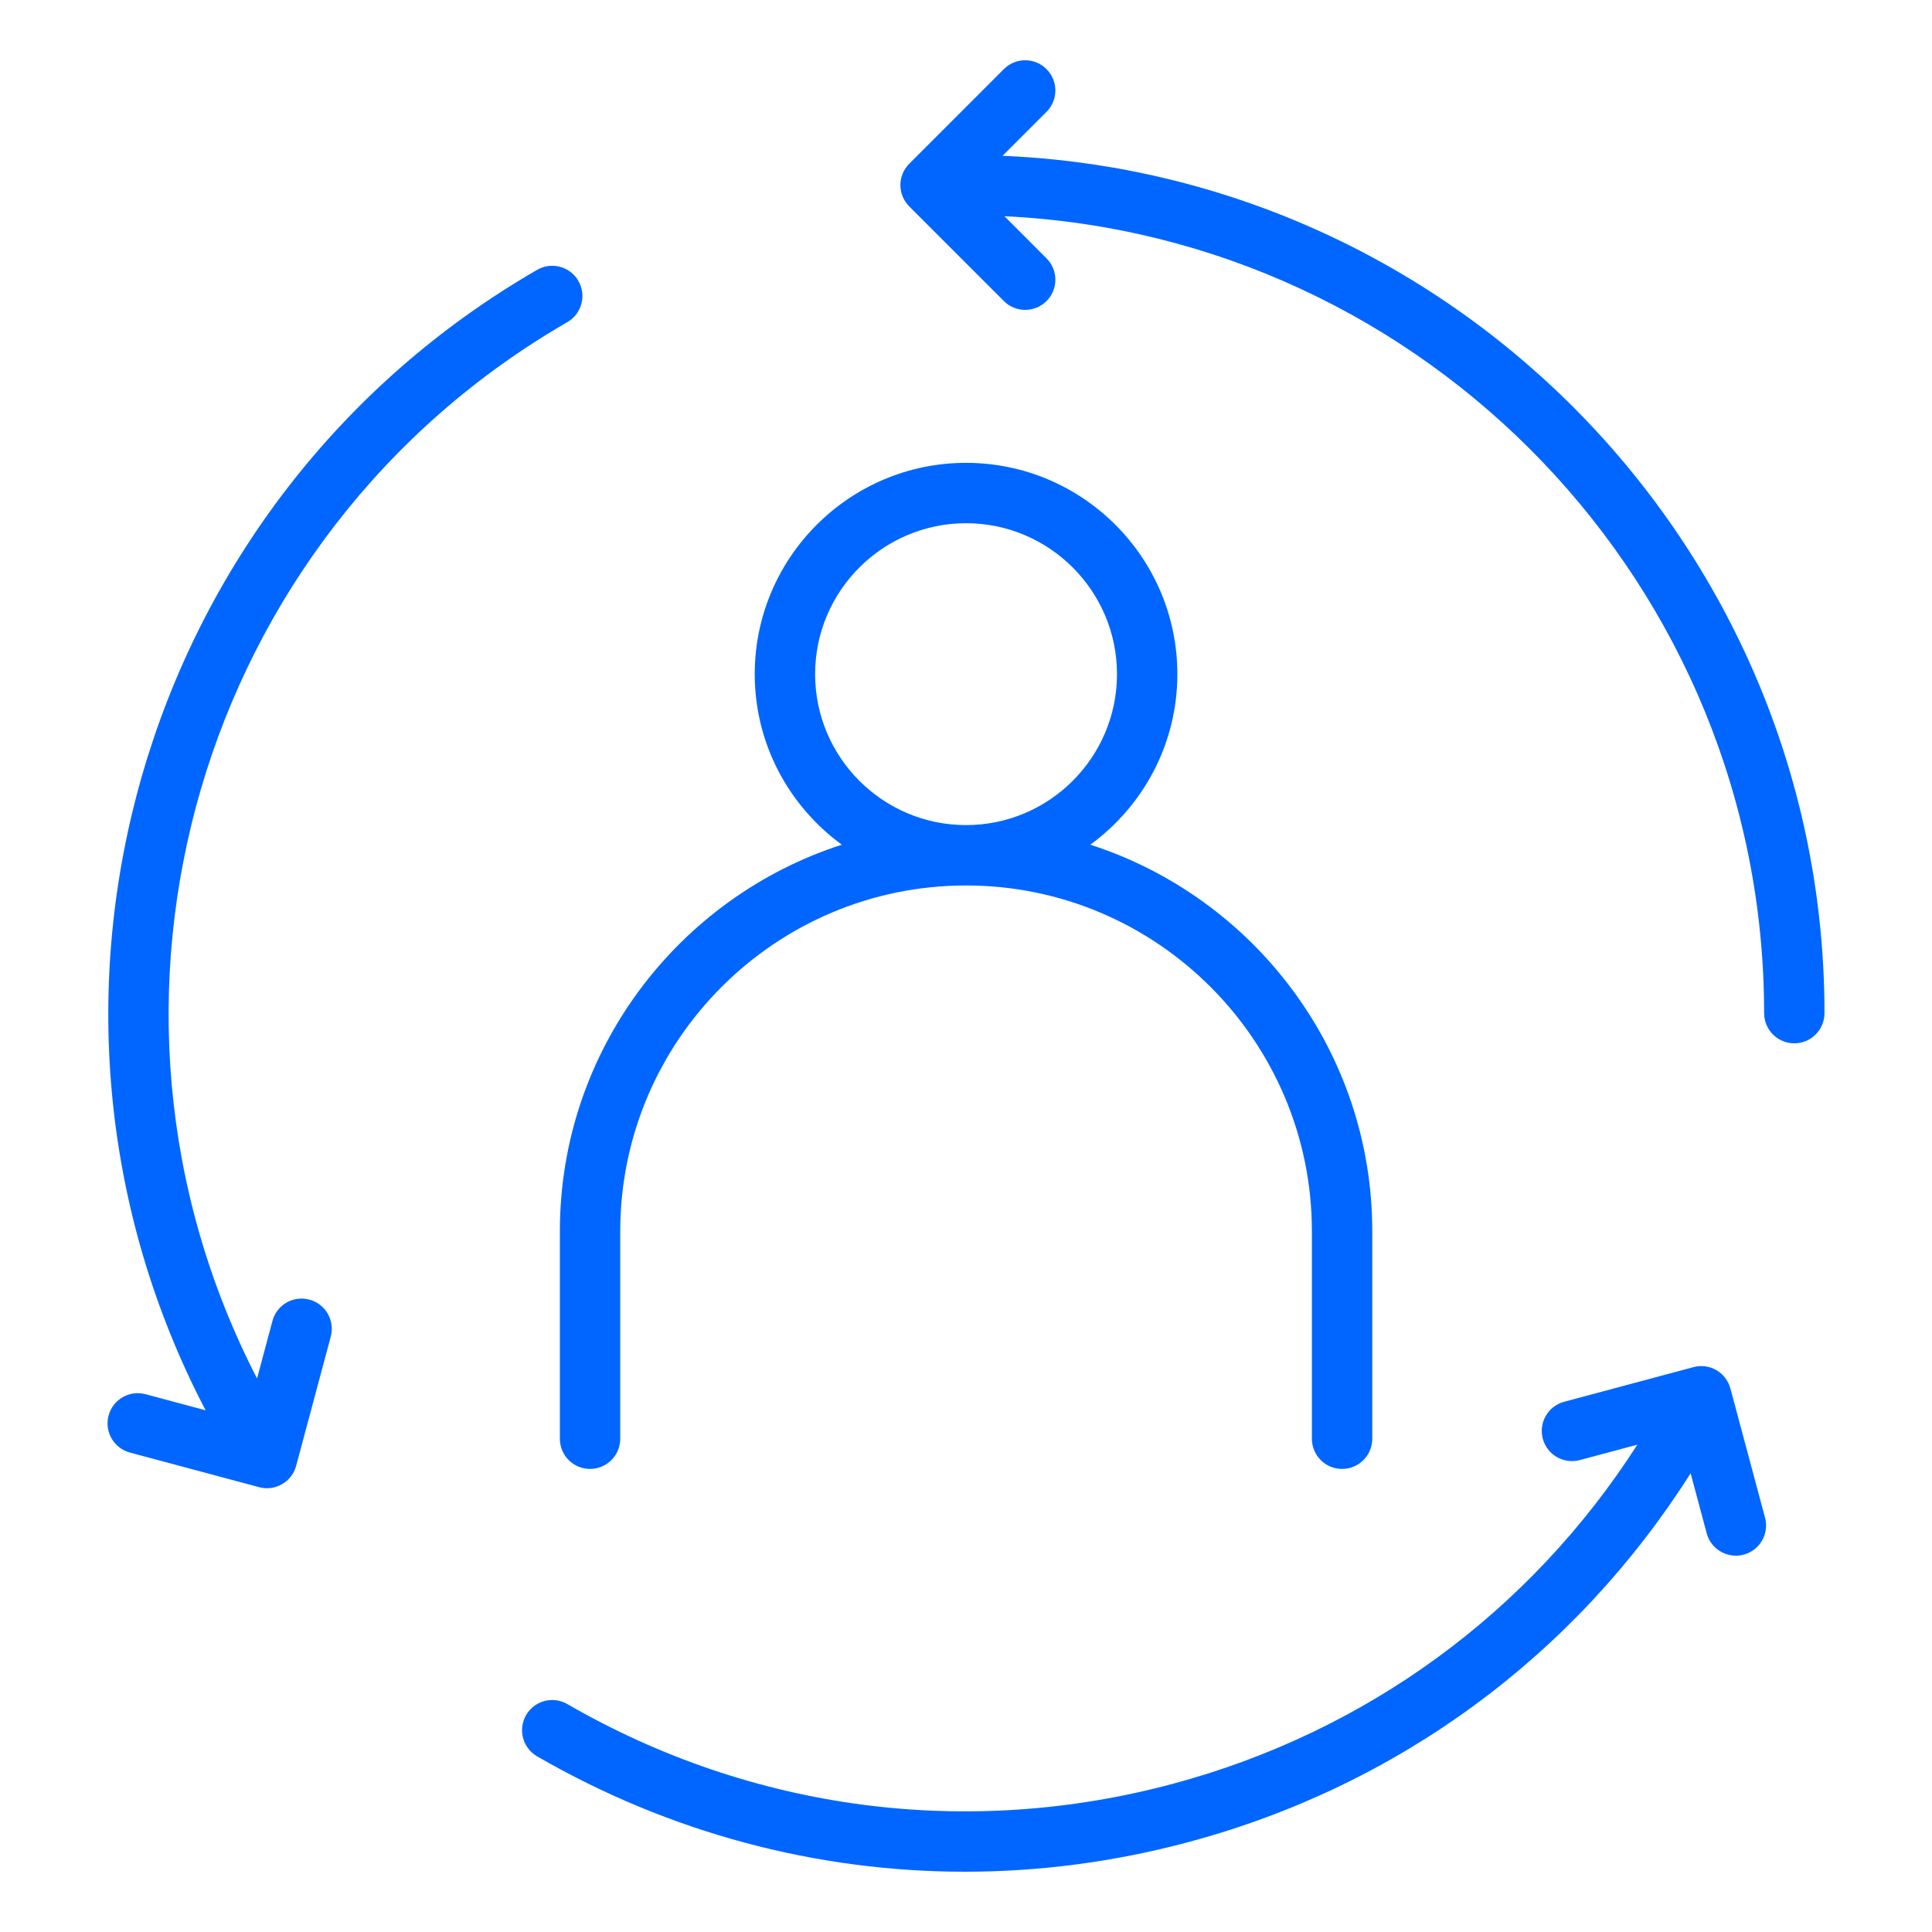
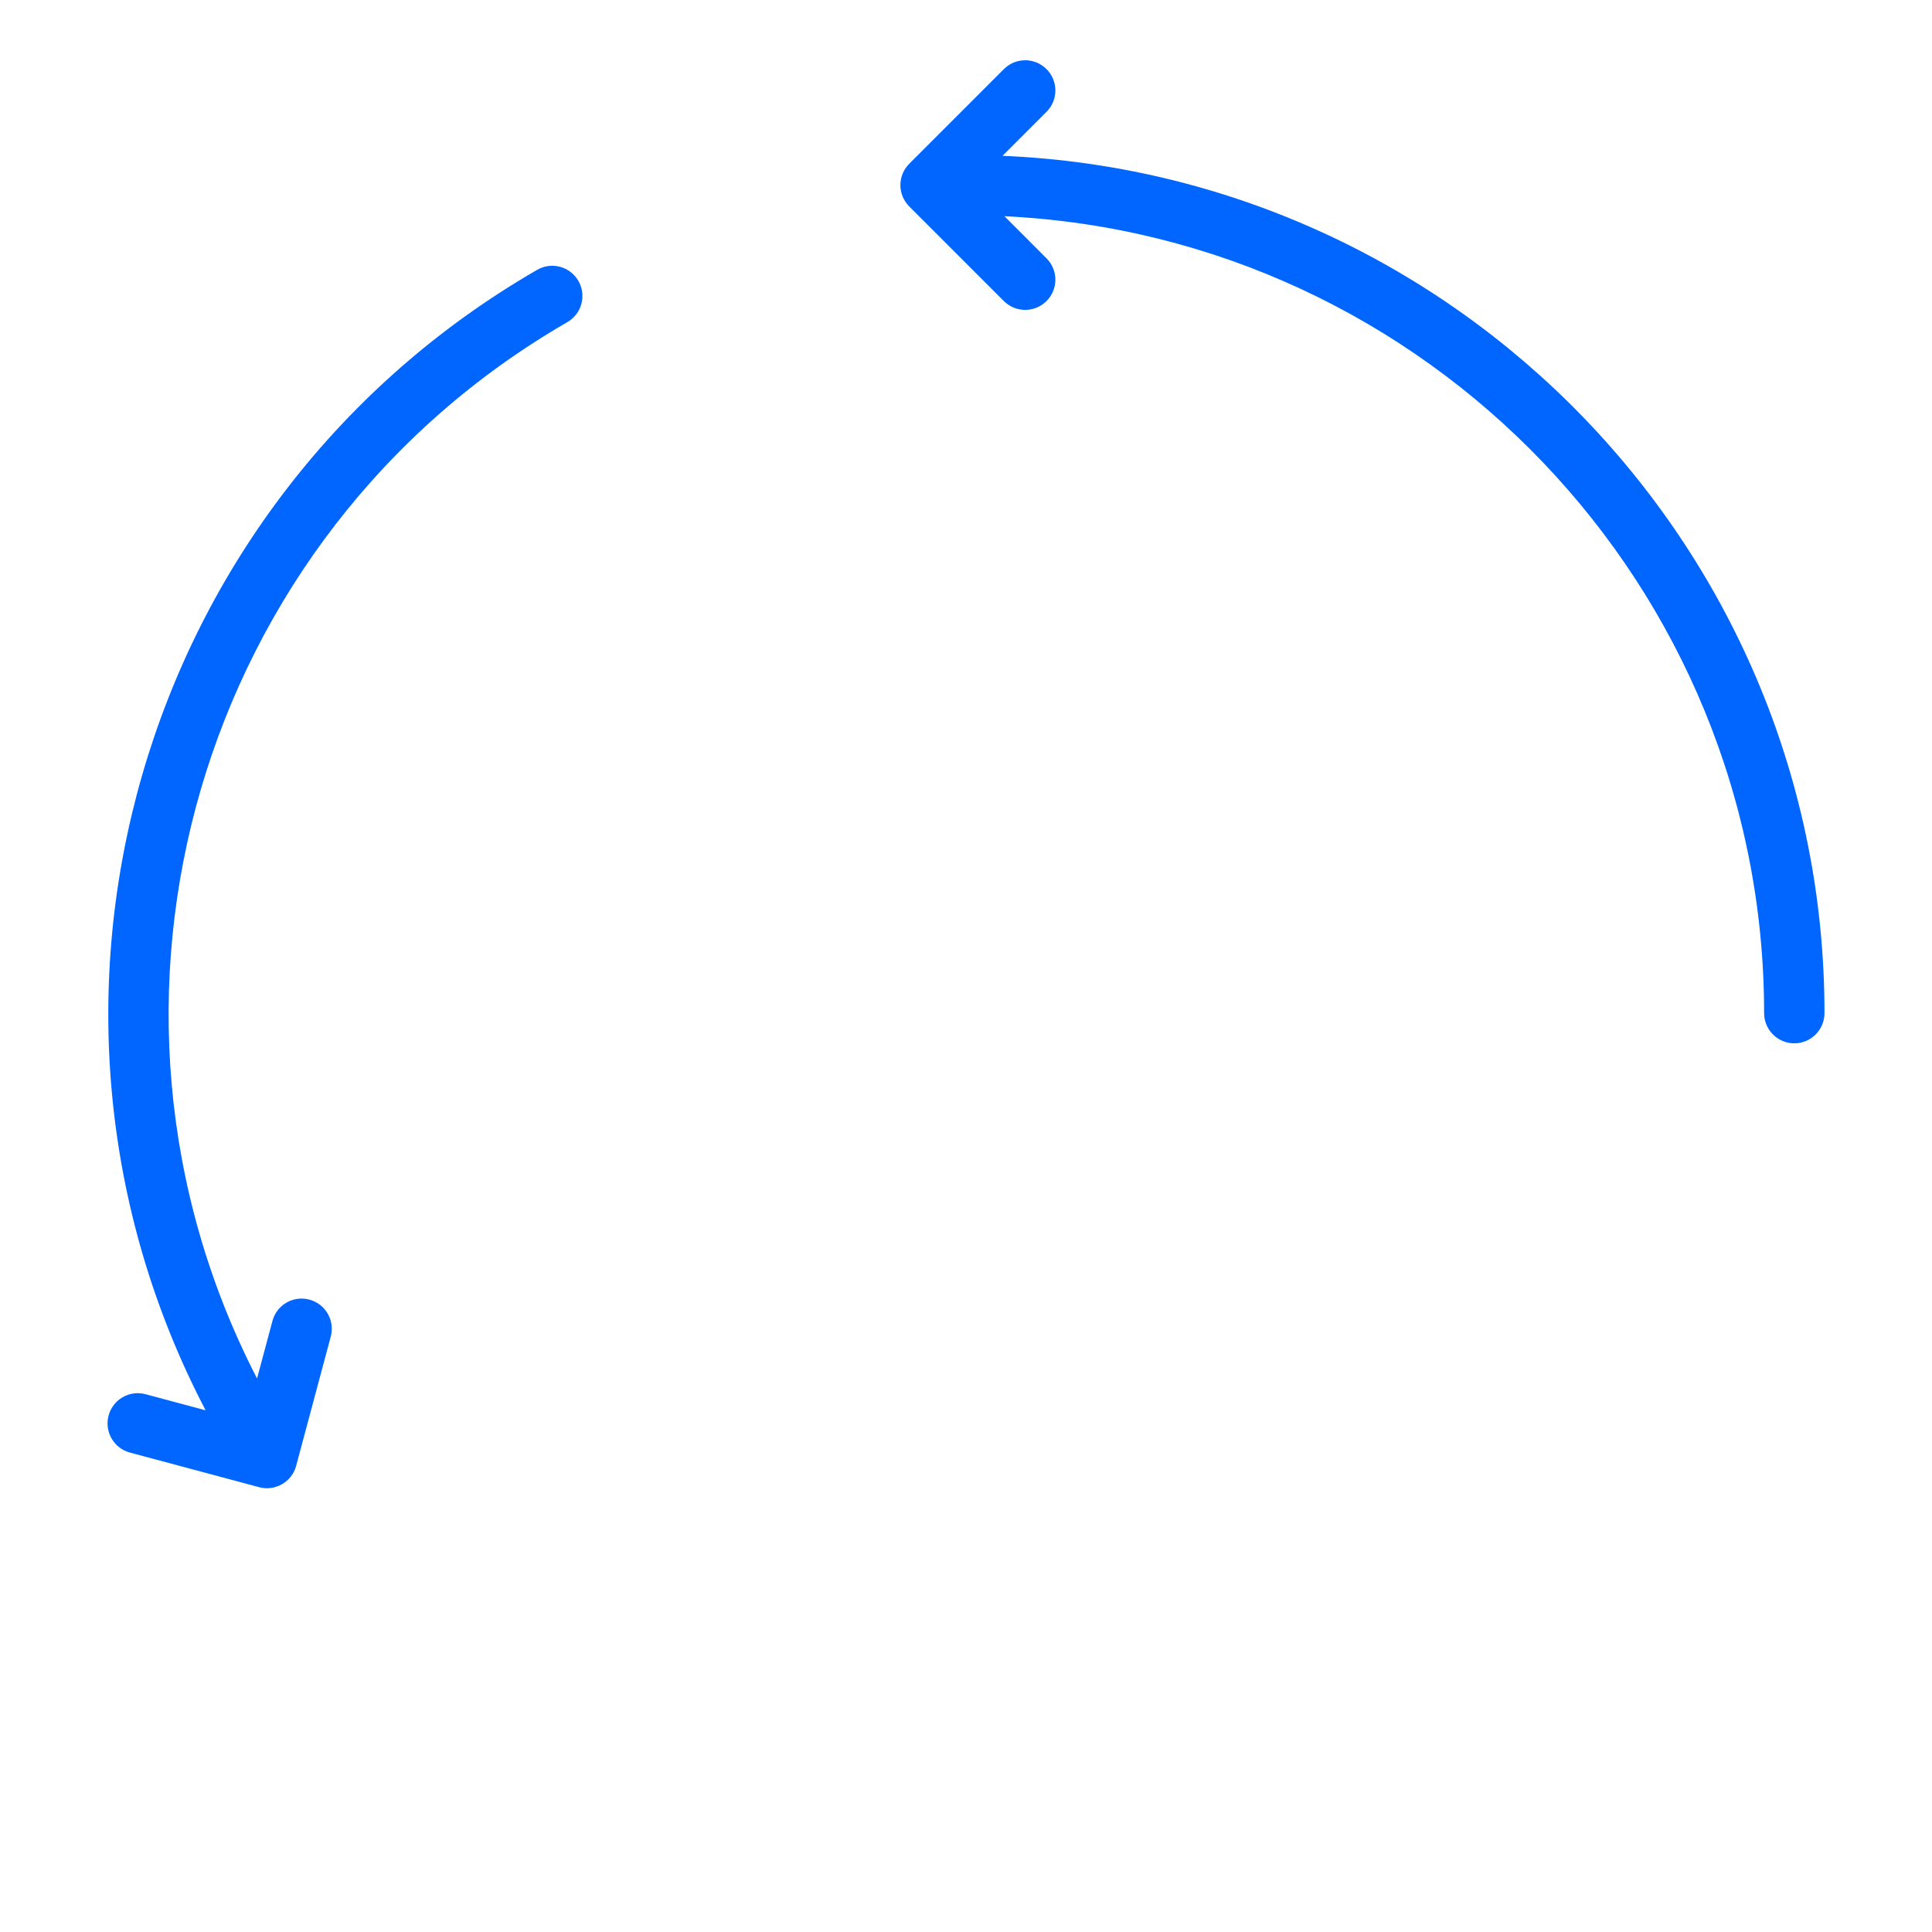
<svg xmlns="http://www.w3.org/2000/svg" width="60" height="60" viewBox="0 0 60 60" fill="none">
  <path d="M31.135 4.839L32.501 3.473C32.867 3.106 32.867 2.513 32.501 2.147C32.134 1.78 31.542 1.78 31.175 2.147L28.238 5.085C27.871 5.452 27.871 6.044 28.238 6.411L31.175 9.349C31.542 9.715 32.134 9.715 32.501 9.349C32.867 8.983 32.867 8.39 32.501 8.023L31.194 6.715C44.307 7.337 54.786 18.199 54.786 31.463C54.786 31.981 55.206 32.401 55.723 32.401C56.241 32.401 56.661 31.981 56.661 31.463C56.661 17.145 45.311 5.432 31.136 4.839H31.135Z" fill="#0066FF" />
  <path d="M17.619 10.004C18.068 9.745 18.221 9.171 17.962 8.723C17.703 8.275 17.129 8.12 16.682 8.38C4.281 15.54 -0.188 31.226 6.386 43.799L4.521 43.299C4.017 43.164 3.506 43.462 3.372 43.962C3.238 44.462 3.534 44.976 4.035 45.111L8.048 46.186C8.535 46.321 9.065 46.027 9.197 45.523L10.272 41.51C10.406 41.009 10.11 40.495 9.609 40.361C9.105 40.226 8.595 40.524 8.461 41.024L7.983 42.81C1.964 31.143 6.131 16.637 17.619 10.004Z" fill="#0066FF" />
-   <path d="M53.738 43.12C53.604 42.621 53.093 42.322 52.59 42.458L48.576 43.533C48.076 43.667 47.779 44.181 47.913 44.681C48.048 45.181 48.559 45.478 49.062 45.344L50.85 44.865C47.513 50.067 42.432 53.787 36.422 55.398C30.028 57.112 23.35 56.232 17.619 52.922C17.169 52.662 16.597 52.816 16.338 53.265C16.08 53.714 16.233 54.287 16.682 54.546C20.789 56.917 25.346 58.128 29.965 58.128C32.28 58.128 34.611 57.823 36.907 57.208C43.419 55.464 48.916 51.413 52.504 45.754L53.003 47.618C53.135 48.123 53.664 48.416 54.152 48.281C54.652 48.147 54.949 47.633 54.815 47.133L53.739 43.12L53.738 43.12Z" fill="#0066FF" />
-   <path d="M17.387 38.239V44.681C17.387 45.199 17.807 45.619 18.324 45.619C18.842 45.619 19.262 45.199 19.262 44.681V38.239C19.262 32.318 24.079 27.499 30.002 27.499C35.924 27.499 40.742 32.317 40.742 38.239V44.681C40.742 45.199 41.162 45.619 41.679 45.619C42.197 45.619 42.617 45.199 42.617 44.681V38.239C42.617 32.629 38.934 27.868 33.861 26.233C35.495 25.039 36.564 23.112 36.564 20.936C36.564 17.317 33.62 14.374 30.002 14.374C26.383 14.374 23.439 17.317 23.439 20.936C23.439 23.112 24.508 25.038 26.143 26.233C21.07 27.868 17.387 32.629 17.387 38.239ZM25.314 20.936C25.314 18.352 27.417 16.249 30.002 16.249C32.586 16.249 34.689 18.352 34.689 20.936C34.689 23.521 32.586 25.624 30.002 25.624C27.417 25.624 25.314 23.521 25.314 20.936Z" fill="#0066FF" />
</svg>